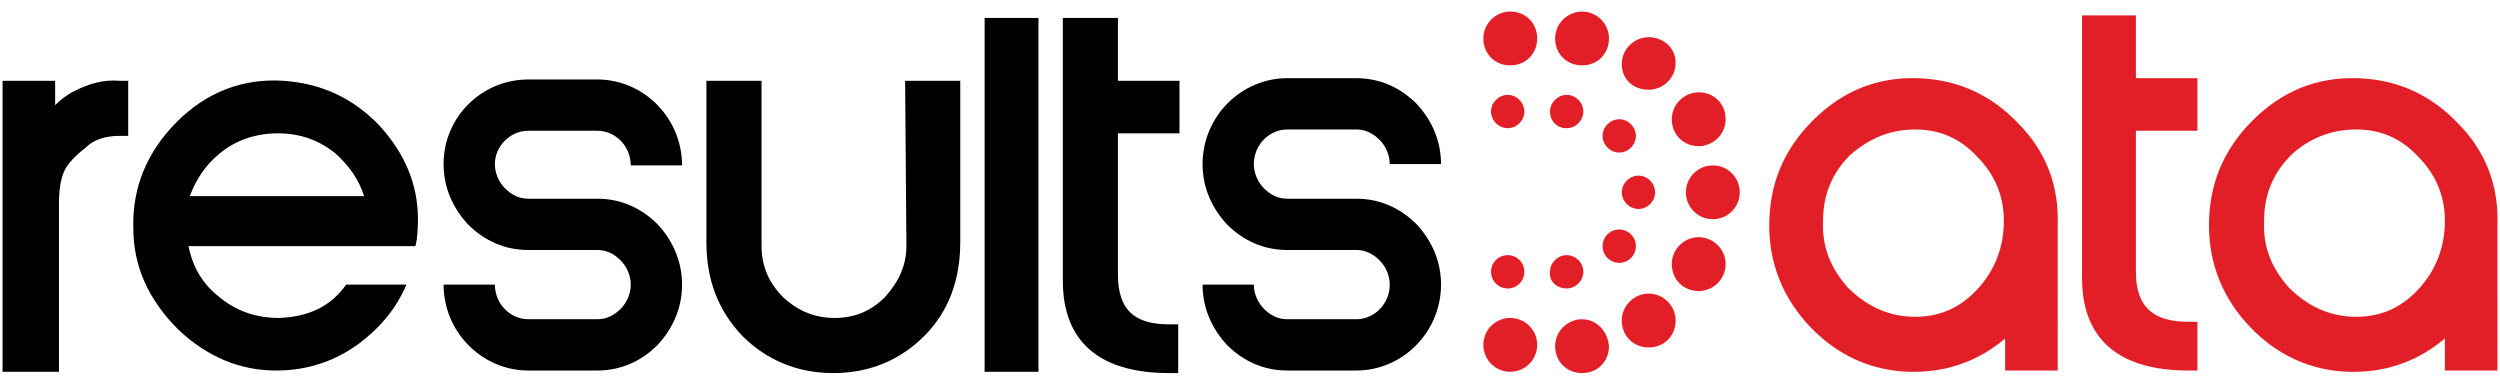
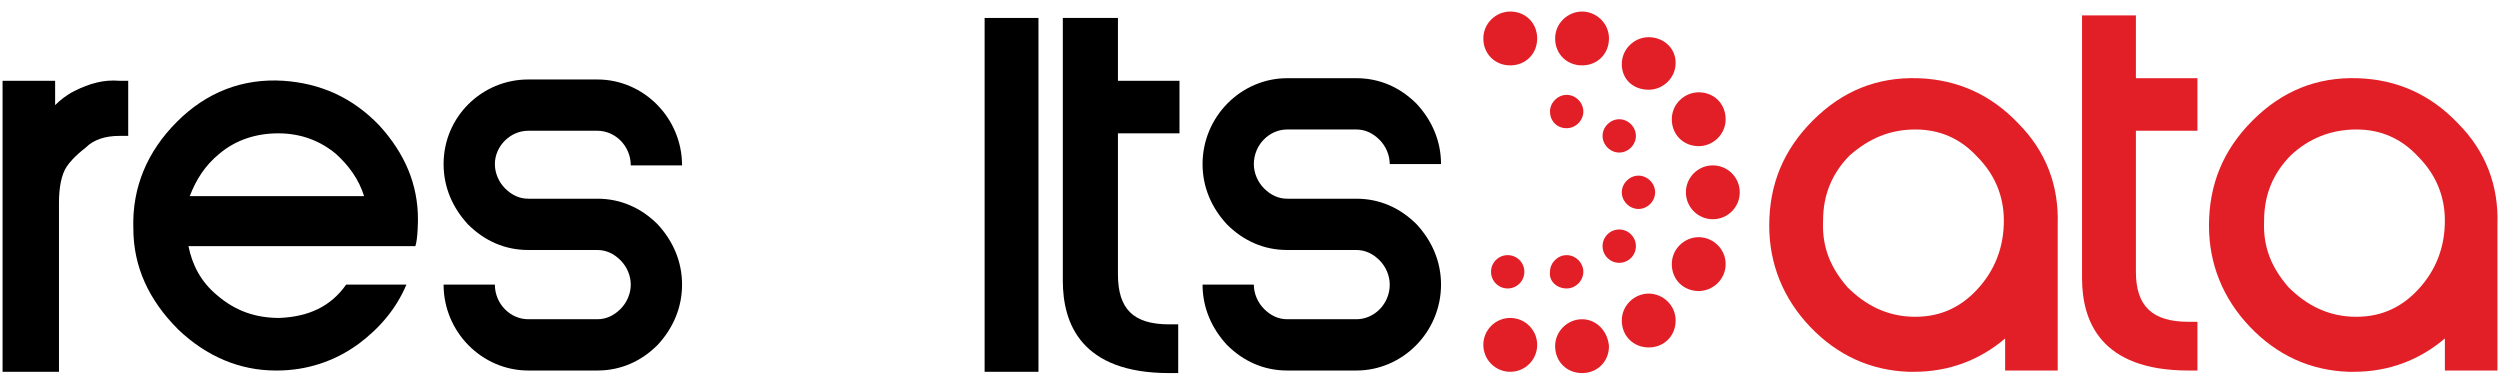
<svg xmlns="http://www.w3.org/2000/svg" version="1.1" id="Layer_1" x="0px" y="0px" viewBox="0 0 195 30" style="enable-background:new 0 0 195 30;" xml:space="preserve">
  <style type="text/css">
	.st0{fill:#E21E26;}
</style>
  <g id="Layer_11">
    <g>
      <g>
        <g>
-           <path class="st0" d="M117.6,10c0.7,0,1.3-0.6,1.3-1.3s-0.6-1.3-1.3-1.3s-1.3,0.6-1.3,1.3S116.9,10,117.6,10z" />
          <path class="st0" d="M122.2,10c0.7,0,1.3-0.6,1.3-1.3s-0.6-1.3-1.3-1.3s-1.3,0.6-1.3,1.3S121.4,10,122.2,10z" />
          <path class="st0" d="M122.2,22.5c0.7,0,1.3-0.6,1.3-1.3s-0.6-1.3-1.3-1.3s-1.3,0.6-1.3,1.3C120.8,21.9,121.4,22.5,122.2,22.5z" />
          <g>
            <path class="st0" d="M126.3,9.3c-0.7,0-1.3,0.6-1.3,1.3s0.6,1.3,1.3,1.3s1.3-0.6,1.3-1.3S127,9.3,126.3,9.3z" />
            <circle class="st0" cx="126.3" cy="19.2" r="1.3" />
          </g>
          <path class="st0" d="M127.8,16.3c0.7,0,1.3-0.6,1.3-1.3s-0.6-1.3-1.3-1.3s-1.3,0.6-1.3,1.3S127.1,16.3,127.8,16.3z" />
          <circle class="st0" cx="117.6" cy="21.2" r="1.3" />
        </g>
        <g>
          <path class="st0" d="M117.8,0.9c-1.1,0-2.1,0.9-2.1,2.1s0.9,2.1,2.1,2.1s2.1-0.9,2.1-2.1S119,0.9,117.8,0.9z" />
          <path class="st0" d="M123.4,0.9c-1.1,0-2.1,0.9-2.1,2.1s0.9,2.1,2.1,2.1s2.1-0.9,2.1-2.1S124.5,0.9,123.4,0.9z" />
          <path class="st0" d="M123.4,24.9c-1.1,0-2.1,0.9-2.1,2.1s0.9,2.1,2.1,2.1s2.1-0.9,2.1-2.1C125.4,25.8,124.5,24.9,123.4,24.9z" />
          <path class="st0" d="M128.6,7c1.1,0,2.1-0.9,2.1-2.1s-1-2-2.1-2c-1.1,0-2.1,0.9-2.1,2.1S127.4,7,128.6,7z" />
          <path class="st0" d="M128.6,22.9c-1.1,0-2.1,0.9-2.1,2.1s0.9,2.1,2.1,2.1s2.1-0.9,2.1-2.1S129.7,22.9,128.6,22.9z" />
          <circle class="st0" cx="133.6" cy="15" r="2.1" />
          <circle class="st0" cx="117.8" cy="26.9" r="2.1" />
          <path class="st0" d="M132.5,11.4c1.1,0,2.1-0.9,2.1-2.1s-0.9-2.1-2.1-2.1c-1.1,0-2.1,0.9-2.1,2.1S131.3,11.4,132.5,11.4z" />
          <path class="st0" d="M132.5,18.5c-1.1,0-2.1,0.9-2.1,2.1s0.9,2.1,2.1,2.1c1.1,0,2.1-0.9,2.1-2.1S133.6,18.5,132.5,18.5z" />
        </g>
        <path class="st0" d="M166.7,1.2h-4.3v20.5c0,3.3,1.4,7.2,8.3,7.2h0.7v-3.8h-0.7c-2.8,0-4.1-1.2-4.1-3.9v-11h4.8V6.1h-4.8V1.2     H166.7z" />
        <path class="st0" d="M160.5,17.5c0.1-3-0.9-5.7-3.1-7.9c-2.1-2.2-4.7-3.4-7.8-3.5c-3.2-0.1-5.9,1-8.2,3.3s-3.4,5-3.4,8.2     c0,3,1.1,5.7,3.2,7.9c2.1,2.2,4.7,3.4,7.7,3.5c0.1,0,0.3,0,0.4,0c2.7,0,5.1-0.9,7.1-2.6v2.5h4.1V17.6V17.5z M149.4,10.1     c1.9,0,3.5,0.7,4.8,2.1c1.4,1.4,2.1,3.1,2.1,5c0,2.1-0.7,3.9-2.1,5.4c-1.4,1.5-3.1,2.2-5.2,2.1c-1.9-0.1-3.5-0.9-4.9-2.3     c-1.3-1.5-2-3.1-1.9-5.2c0-2,0.7-3.7,2.1-5.1C145.8,10.8,147.4,10.1,149.4,10.1z" />
        <path class="st0" d="M194.8,17.5c0.1-3-0.9-5.7-3.1-7.9c-2.1-2.2-4.7-3.4-7.8-3.5c-3.2-0.1-5.9,1-8.2,3.3s-3.4,5-3.4,8.2     c0,3,1.1,5.7,3.2,7.9c2.1,2.2,4.7,3.4,7.7,3.5c0.1,0,0.3,0,0.4,0c2.7,0,5.1-0.9,7.1-2.6v2.5h4.1V17.6V17.5z M183.8,10.1     c1.9,0,3.5,0.7,4.8,2.1c1.4,1.4,2.1,3.1,2.1,5c0,2.1-0.7,3.9-2.1,5.4c-1.4,1.5-3.1,2.2-5.2,2.1c-1.9-0.1-3.5-0.9-4.9-2.3     c-1.3-1.5-2-3.1-1.9-5.2c0-2,0.7-3.7,2.1-5.1C180.1,10.8,181.8,10.1,183.8,10.1z" />
        <path d="M5.8,7.1C5.2,7.4,4.7,7.8,4.3,8.2V6.3H0.2V29h4.4V15.8c0-1.2,0.2-2.2,0.6-2.8c0.2-0.3,0.6-0.8,1.5-1.5     c0.6-0.6,1.5-0.9,2.6-0.9H10V6.3H9.3C8.1,6.2,7,6.5,5.8,7.1z" />
-         <path d="M70.7,19.2c0,1.5-0.6,2.8-1.7,4c-1.1,1.1-2.4,1.6-3.9,1.6s-2.8-0.5-4-1.6c-1.1-1.1-1.7-2.4-1.7-4V6.3h-4.3v12.6     c0,2.9,0.9,5.3,2.8,7.3c1.9,1.9,4.3,2.9,7.1,2.9s5.2-1,7.1-2.9s2.8-4.4,2.8-7.3V6.3h-4.3L70.7,19.2L70.7,19.2z" />
        <rect x="76.8" y="1.4" width="4.2" height="27.6" />
        <path d="M87.2,1.4h-4.3v20.5c0,3.3,1.4,7.2,8.3,7.2h0.7v-3.8h-0.7c-2.8,0-4-1.2-4-3.9v-11H92V6.3h-4.8V1.4z" />
        <g>
          <path d="M100.4,28.9c-1.8,0-3.4-0.7-4.7-2c-1.2-1.3-1.9-2.9-1.9-4.7h4c0,0.7,0.3,1.4,0.8,1.9s1.1,0.8,1.8,0.8l0,0h5.4      c1.4,0,2.6-1.2,2.6-2.7c0-0.7-0.3-1.4-0.8-1.9s-1.1-0.8-1.8-0.8l0,0h-5.4l0,0c-1.8,0-3.4-0.7-4.7-2c-1.2-1.3-1.9-2.9-1.9-4.7      c0-3.7,3-6.7,6.6-6.7h5.4l0,0c1.8,0,3.4,0.7,4.7,2c1.2,1.3,1.9,2.9,1.9,4.7h-4c0-0.7-0.3-1.4-0.8-1.9s-1.1-0.8-1.8-0.8l0,0h-5.4      c-1.4,0-2.6,1.2-2.6,2.7c0,0.7,0.3,1.4,0.8,1.9s1.1,0.8,1.8,0.8l0,0h5.4l0,0c1.8,0,3.4,0.7,4.7,2c1.2,1.3,1.9,2.9,1.9,4.7      c0,3.7-3,6.7-6.6,6.7H100.4L100.4,28.9z" />
        </g>
        <g>
          <path d="M41.2,28.9c-3.6,0-6.6-3-6.6-6.7h4c0,1.5,1.2,2.7,2.6,2.7h5.4c0.7,0,1.3-0.3,1.8-0.8s0.8-1.2,0.8-1.9      c0-0.7-0.3-1.4-0.8-1.9s-1.1-0.8-1.8-0.8h-5.4c-1.8,0-3.4-0.7-4.7-2c-1.2-1.3-1.9-2.9-1.9-4.7c0-3.7,3-6.6,6.6-6.6l0,0h5.4      c3.6,0,6.6,3,6.6,6.7h-4c0-1.5-1.2-2.7-2.6-2.7h-5.4l0,0c-1.4,0-2.6,1.2-2.6,2.6c0,0.7,0.3,1.4,0.8,1.9s1.1,0.8,1.8,0.8h5.4      c1.8,0,3.4,0.7,4.7,2c1.2,1.3,1.9,2.9,1.9,4.7c0,1.8-0.7,3.4-1.9,4.7c-1.3,1.3-2.9,2-4.7,2l0,0C46.6,28.9,41.2,28.9,41.2,28.9z" />
        </g>
        <g>
          <path d="M21.8,24.8c-1.8,0-3.4-0.5-4.9-1.8c-1.2-1-1.9-2.3-2.2-3.8c0,0,17.5,0,17.7,0c0.2-0.6,0.2-2.1,0.2-2.1      c0-2.7-1-5.1-3-7.3c-2.1-2.2-4.6-3.3-7.5-3.5c-3.2-0.2-6,0.9-8.3,3.2s-3.5,5.1-3.4,8.3c0,3,1.2,5.6,3.5,7.9      c2.2,2.1,4.8,3.2,7.6,3.2h0.1c2.3,0,4.5-0.7,6.4-2.1c1.6-1.2,2.9-2.7,3.7-4.6H27C25.8,23.9,24.1,24.7,21.8,24.8z M17.1,12      c1.3-1.1,2.9-1.6,4.6-1.6c1.8,0,3.3,0.6,4.5,1.6c1,0.9,1.8,2,2.2,3.3H14.8C15.3,14,16,12.9,17.1,12z" />
        </g>
      </g>
    </g>
  </g>
</svg>